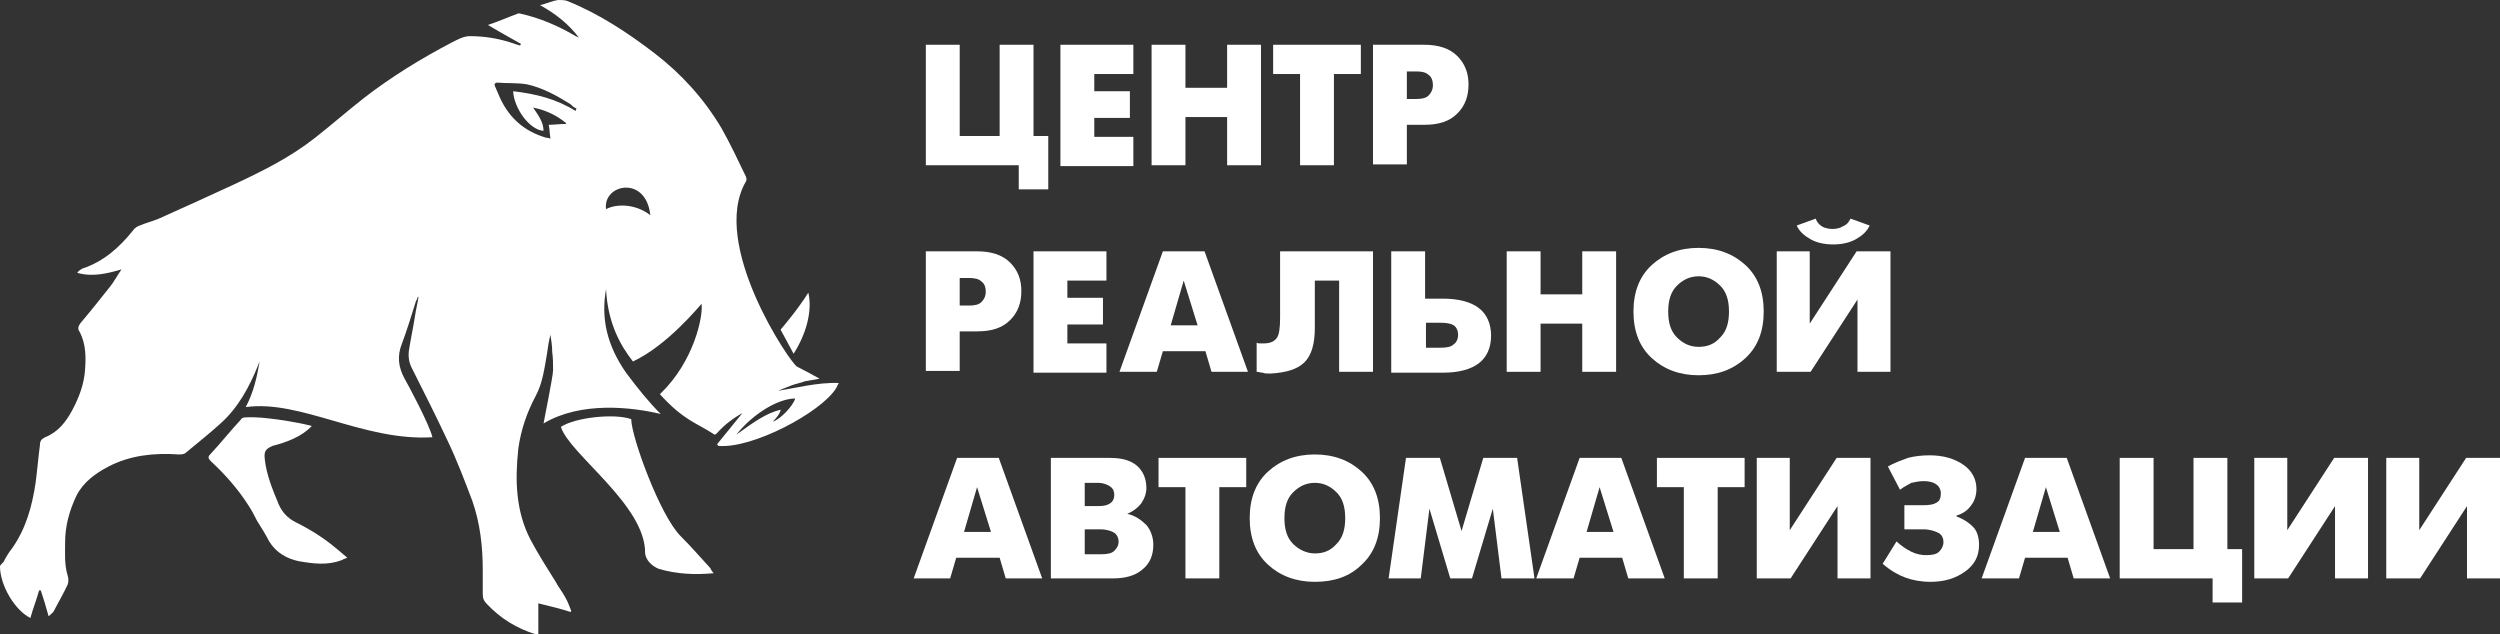
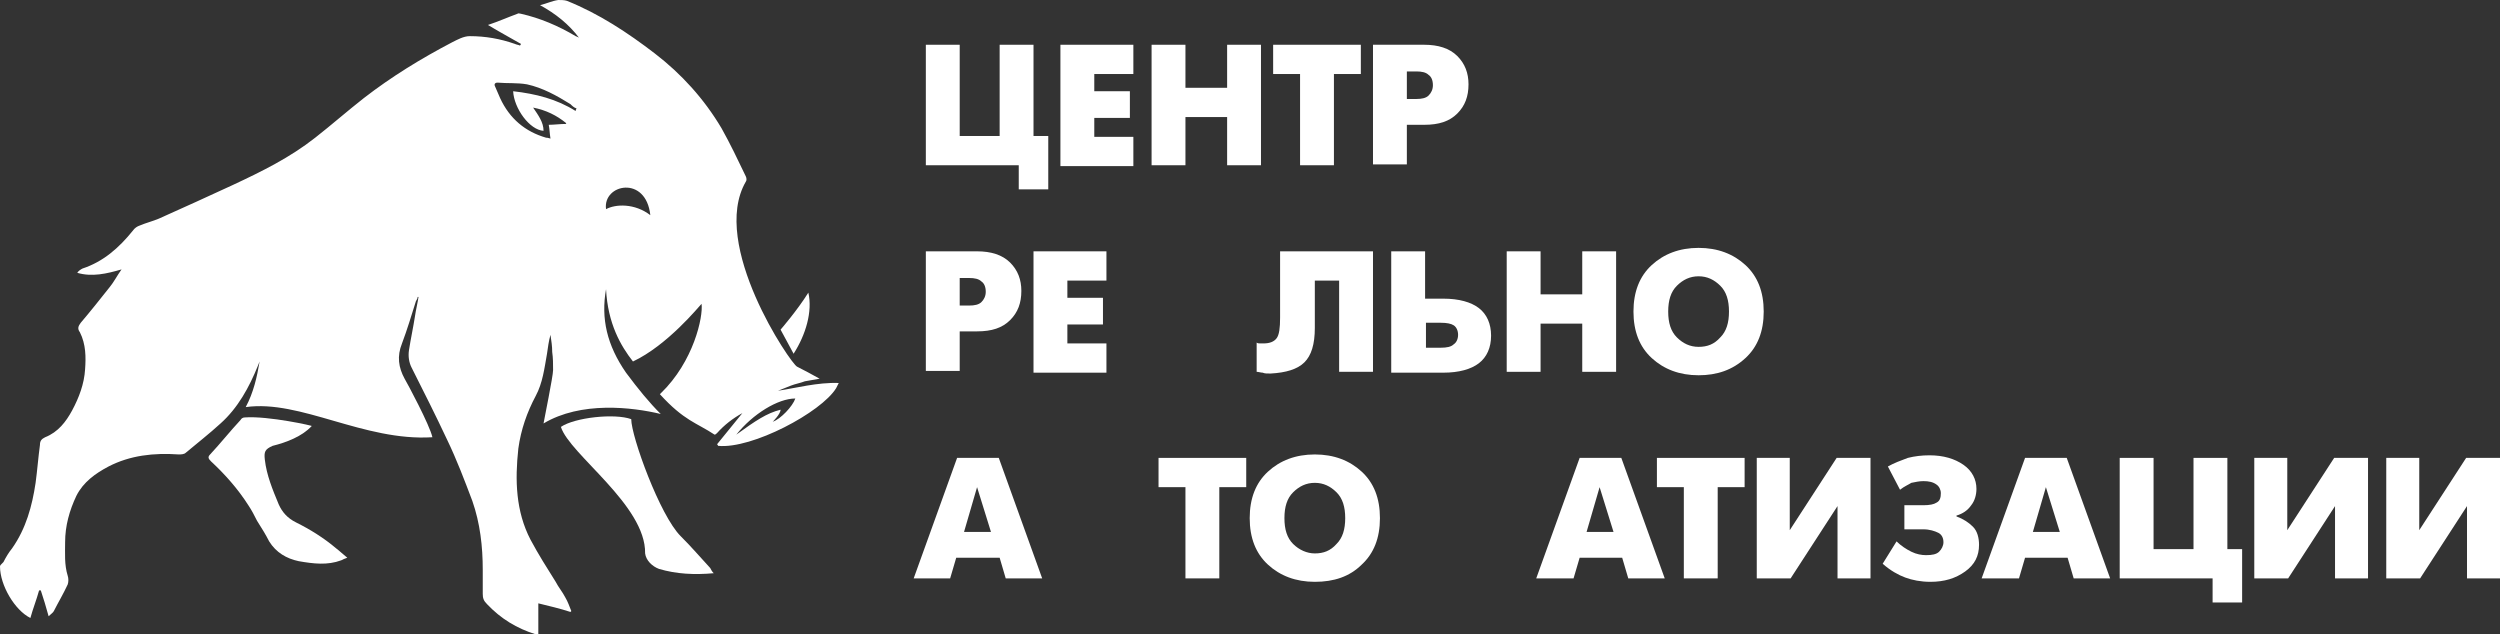
<svg xmlns="http://www.w3.org/2000/svg" width="268" height="68" viewBox="0 0 268 68" fill="none">
  <rect x="0" y="0" width="268" height="68" fill="#333333" stroke="none" />
  <path d="M26.248 44.749C26.062 44.749 25.876 44.841 25.783 45.026C24.666 46.225 23.642 47.517 22.525 48.717C22.246 48.993 22.339 49.178 22.618 49.455C24.107 50.839 25.503 52.407 26.62 54.16C26.993 54.714 27.272 55.267 27.551 55.821C28.016 56.559 28.482 57.297 28.854 58.035C29.599 59.235 30.716 59.881 32.019 60.157C33.601 60.434 35.09 60.619 36.58 60.065C36.766 59.973 36.952 59.881 37.231 59.788C36.766 59.419 36.393 59.05 36.021 58.773C34.718 57.666 33.229 56.744 31.739 56.005C30.809 55.544 30.25 54.898 29.878 54.068C29.226 52.499 28.575 50.931 28.389 49.27C28.296 48.44 28.389 48.163 29.226 47.794C30.716 47.425 32.391 46.779 33.415 45.672C33.694 45.672 28.761 44.565 26.248 44.749Z" fill="white" />
  <path d="M60.128 45.764C61.059 48.716 69.25 54.16 69.157 59.327C69.25 60.065 69.901 60.711 70.646 60.988C72.508 61.541 74.462 61.634 76.51 61.449C76.324 61.264 76.231 61.08 76.138 60.895C75.114 59.788 74.09 58.589 72.973 57.482C70.739 55.267 67.668 46.779 67.668 44.933C65.899 44.288 61.618 44.749 60.128 45.764Z" fill="white" />
  <path d="M86.655 31.37C85.445 33.308 83.677 35.338 83.677 35.338C84.049 35.984 84.608 37.091 85.073 37.921C86.376 35.891 87.121 33.4 86.655 31.37Z" fill="white" />
  <path d="M83.398 41.889C83.863 41.704 84.328 41.52 84.794 41.335C85.259 41.151 85.818 41.058 86.283 40.874C86.749 40.782 87.307 40.689 87.865 40.597C87.028 40.136 86.19 39.674 85.445 39.305C84.794 39.029 76.044 26.203 79.954 19.468C80.047 19.376 80.047 19.099 79.954 18.915C79.116 17.162 78.278 15.408 77.348 13.748C75.486 10.611 73.066 7.935 70.181 5.72C67.295 3.506 64.224 1.476 60.78 0.092C60.501 3.5179e-07 60.128 0 59.849 0C59.197 0.092 58.639 0.369 57.894 0.554C59.57 1.476 60.966 2.583 62.083 4.06C61.99 3.967 61.897 3.967 61.711 3.875C59.849 2.768 57.894 1.938 55.847 1.476C55.754 1.476 55.567 1.384 55.474 1.476C54.45 1.845 53.427 2.307 52.31 2.676C53.52 3.414 54.73 4.06 55.847 4.706C55.847 4.798 55.754 4.798 55.754 4.89C55.567 4.798 55.381 4.798 55.195 4.706C53.613 4.152 52.031 3.875 50.355 3.875C49.703 3.875 49.052 4.244 48.493 4.521C45.143 6.274 41.978 8.212 39 10.518C37.231 11.902 35.556 13.379 33.787 14.763C31.088 16.885 28.11 18.361 24.945 19.837C22.339 21.037 19.733 22.236 17.033 23.436C16.382 23.712 15.637 23.897 14.986 24.174C14.706 24.266 14.427 24.451 14.241 24.727C12.752 26.573 11.076 28.049 8.842 28.787C8.656 28.879 8.377 29.064 8.284 29.248C9.866 29.71 11.449 29.341 13.031 28.879C12.566 29.525 12.193 30.263 11.728 30.817C10.704 32.109 9.68 33.4 8.656 34.6C8.377 34.969 8.284 35.246 8.563 35.615C9.215 36.906 9.215 38.29 9.122 39.582C9.029 41.151 8.47 42.627 7.725 44.011C7.074 45.21 6.236 46.318 4.84 46.871C4.468 47.056 4.282 47.24 4.282 47.702C4.095 49.086 4.002 50.377 3.816 51.761C3.444 54.252 2.792 56.651 1.303 58.773C0.931 59.235 0.652 59.696 0.372 60.25C0.093 60.526 0 60.619 0 60.711C0 62.741 1.582 65.417 3.258 66.247C3.537 65.232 3.909 64.309 4.189 63.294C4.282 63.294 4.282 63.294 4.375 63.294C4.654 64.125 4.933 65.047 5.212 66.062C5.492 65.786 5.678 65.693 5.771 65.509C6.236 64.586 6.795 63.663 7.26 62.649C7.353 62.372 7.353 62.003 7.26 61.726C6.888 60.526 6.981 59.327 6.981 58.127C6.981 56.374 7.446 54.714 8.191 53.145C8.935 51.669 10.239 50.746 11.635 50.008C13.962 48.809 16.475 48.532 19.174 48.716C19.36 48.716 19.733 48.716 19.919 48.532C21.129 47.517 22.432 46.502 23.642 45.395C25.503 43.734 26.713 41.52 27.644 39.213C27.737 39.029 27.737 38.936 27.83 38.752C27.551 40.413 27.179 42.073 26.341 43.642C32.205 42.811 39 47.332 46.353 46.871C46.074 45.579 43.654 41.058 43.374 40.597C42.723 39.398 42.536 38.198 43.095 36.814C43.654 35.338 44.119 33.769 44.584 32.293C44.677 32.109 44.77 32.016 44.77 31.832H44.864C44.77 32.478 44.584 33.216 44.491 33.862C44.305 35.061 44.026 36.353 43.84 37.552C43.746 38.198 43.84 38.844 44.119 39.398C45.422 41.981 46.725 44.565 47.935 47.148C48.959 49.27 49.797 51.484 50.634 53.699C51.472 56.098 51.751 58.589 51.751 61.08C51.751 61.91 51.751 62.741 51.751 63.663C51.751 64.125 51.844 64.402 52.217 64.771C53.706 66.339 55.381 67.354 57.429 68C57.522 68 57.615 68 57.708 68C57.708 66.893 57.708 65.786 57.708 64.678C58.825 64.955 60.035 65.232 61.152 65.601L61.245 65.509C61.059 65.047 60.873 64.494 60.594 64.033C60.314 63.479 59.849 62.925 59.57 62.372C58.639 60.895 57.708 59.419 56.87 57.851C55.288 54.806 55.195 51.484 55.567 48.071C55.847 46.041 56.498 44.195 57.429 42.442C58.174 41.058 58.36 39.49 58.639 37.921C58.732 37.275 58.825 36.537 59.011 35.892C59.104 36.537 59.197 37.091 59.197 37.737C59.291 38.383 59.291 39.029 59.291 39.674C59.291 40.32 58.36 44.841 58.267 45.395C62.269 42.996 67.761 43.642 70.832 44.38C69.622 43.181 68.412 41.704 67.109 39.951C65.061 36.999 64.41 34.138 64.968 31.001C65.154 34.692 66.551 37.091 67.854 38.752C71.577 36.999 74.928 32.847 75.207 32.57C75.393 33.954 74.369 38.752 70.832 42.166L70.739 42.258C73.345 45.118 74.648 45.303 76.603 46.594C76.696 46.594 76.789 46.502 76.882 46.41C77.627 45.579 78.558 44.841 79.582 44.288C78.837 45.21 77.627 46.687 76.882 47.609C76.882 47.702 76.975 47.702 76.975 47.794C80.605 48.163 88.052 44.195 89.634 41.612C89.727 41.427 89.82 41.243 89.913 41.058C87.679 40.966 85.259 41.612 83.398 41.889ZM61.711 11.902C59.663 10.611 57.429 10.057 55.009 9.78C55.102 11.626 56.777 13.932 58.267 14.024C58.267 13.102 57.708 12.364 57.15 11.533C58.546 11.81 59.663 12.364 60.687 13.194V13.286C60.035 13.286 59.384 13.379 58.825 13.379C58.918 13.84 58.918 14.301 59.011 14.855C58.732 14.763 58.639 14.763 58.546 14.763C56.312 14.117 54.637 12.733 53.613 10.518C53.427 10.057 53.24 9.688 53.054 9.227C52.961 9.042 53.054 8.858 53.334 8.858C54.357 8.95 55.474 8.858 56.498 9.042C58.174 9.411 59.663 10.242 61.152 11.164C61.338 11.349 61.524 11.533 61.804 11.626C61.711 11.81 61.711 11.81 61.711 11.902ZM64.968 22.421C64.596 19.745 69.25 18.73 69.715 23.067C68.04 21.775 65.992 21.867 64.968 22.421ZM82.839 45.21C82.839 45.21 83.677 44.38 83.677 43.919C82.188 44.288 80.978 45.118 78.93 46.594C80.698 44.38 83.398 42.719 85.259 42.719C84.98 43.55 83.677 44.934 82.839 45.21Z" fill="white" />
  <path d="M99.25 17.715V4.798H102.88V14.578H107.162V4.798H110.792V14.578H112.374V20.299H109.21V17.715H99.25Z" fill="white" />
  <path d="M113.677 4.798H121.496V7.935H117.307V9.78H121.123V12.64H117.307V14.67H121.496V17.807H113.677V4.798Z" fill="white" />
  <path d="M123.45 17.715V4.798H127.08V9.411H131.548V4.798H135.178V17.715H131.548V12.548H127.08V17.715H123.45Z" fill="white" />
  <path d="M139.367 17.715V7.935H136.481V4.798H145.882V7.935H142.997V17.715H139.367Z" fill="white" />
  <path d="M147.185 17.715V4.798H152.677C154.166 4.798 155.376 5.167 156.214 5.997C157.051 6.828 157.424 7.843 157.424 9.042C157.424 10.334 157.051 11.349 156.214 12.179C155.376 13.01 154.259 13.379 152.677 13.379H150.815V17.623H147.185V17.715ZM150.815 7.658V10.611H151.839C152.397 10.611 152.863 10.518 153.142 10.242C153.421 9.965 153.607 9.596 153.607 9.134C153.607 8.581 153.421 8.212 153.142 8.027C152.863 7.75 152.397 7.658 151.839 7.658H150.815Z" fill="white" />
  <path d="M99.25 39.859V26.942H104.742C106.231 26.942 107.441 27.311 108.279 28.141C109.116 28.972 109.489 29.986 109.489 31.186C109.489 32.478 109.116 33.493 108.279 34.323C107.441 35.153 106.324 35.523 104.742 35.523H102.88V39.767H99.25V39.859ZM102.88 29.802V32.755H103.904C104.463 32.755 104.928 32.662 105.207 32.385C105.486 32.109 105.673 31.74 105.673 31.278C105.673 30.725 105.486 30.356 105.207 30.171C104.928 29.894 104.463 29.802 103.904 29.802H102.88Z" fill="white" />
  <path d="M110.792 26.942H118.61V30.079H114.422V31.924H118.238V34.784H114.422V36.814H118.61V39.951H110.792V26.942Z" fill="white" />
-   <path d="M120.006 39.859L124.66 26.942H129.128L133.782 39.859H129.873L129.221 37.645H124.66L124.009 39.859H120.006ZM126.894 30.079L125.498 34.877H128.383L126.894 30.079Z" fill="white" />
  <path d="M147.185 26.942V39.859H143.555V30.079H140.949V35.153C140.949 36.907 140.577 38.106 139.832 38.844C139.087 39.582 137.877 39.951 136.202 40.044C135.83 40.044 135.55 40.044 135.364 39.951C135.178 39.951 134.899 39.859 134.713 39.859V36.722C134.806 36.814 134.992 36.814 135.085 36.814C135.178 36.814 135.364 36.814 135.457 36.814C136.109 36.814 136.574 36.63 136.853 36.261C137.133 35.892 137.226 35.153 137.226 34.046V26.942H147.185Z" fill="white" />
  <path d="M149.14 26.942H152.77V32.016H154.724C156.4 32.016 157.703 32.385 158.541 33.031C159.378 33.677 159.844 34.692 159.844 35.984C159.844 37.276 159.378 38.291 158.541 38.936C157.703 39.582 156.4 39.951 154.724 39.951H149.14V26.942ZM152.863 37.276H154.445C155.097 37.276 155.562 37.183 155.841 36.907C156.121 36.722 156.307 36.353 156.307 35.892C156.307 35.43 156.121 35.061 155.841 34.877C155.562 34.692 155.097 34.6 154.445 34.6H152.863V37.276Z" fill="white" />
  <path d="M161.519 39.859V26.942H165.149V31.555H169.617V26.942H173.247V39.859H169.617V34.692H165.149V39.859H161.519Z" fill="white" />
  <path d="M182.089 40.228C180.041 40.228 178.366 39.582 177.063 38.383C175.76 37.183 175.108 35.523 175.108 33.401C175.108 31.278 175.76 29.618 177.063 28.418C178.366 27.219 180.041 26.573 182.089 26.573C184.137 26.573 185.812 27.219 187.115 28.418C188.418 29.618 189.07 31.278 189.07 33.401C189.07 35.523 188.418 37.183 187.115 38.383C185.719 39.675 184.044 40.228 182.089 40.228ZM182.089 37.183C183.02 37.183 183.764 36.907 184.416 36.169C185.068 35.523 185.347 34.6 185.347 33.401C185.347 32.201 185.068 31.278 184.416 30.633C183.764 29.987 183.02 29.618 182.089 29.618C181.158 29.618 180.414 29.987 179.762 30.633C179.111 31.278 178.831 32.201 178.831 33.401C178.831 34.6 179.111 35.523 179.762 36.169C180.414 36.814 181.158 37.183 182.089 37.183Z" fill="white" />
-   <path d="M190.466 26.942H194.003V34.692L199.029 26.942H202.659V39.859H199.122V32.109L194.096 39.859H190.466V26.942ZM198.378 23.436L200.425 24.174C200.146 24.82 199.588 25.281 198.936 25.65C198.285 26.019 197.447 26.204 196.516 26.204C195.585 26.204 194.748 26.019 194.096 25.65C193.445 25.281 192.886 24.82 192.607 24.174L194.655 23.436C194.748 23.805 195.027 24.082 195.306 24.266C195.585 24.451 196.051 24.543 196.423 24.543C196.889 24.543 197.261 24.451 197.54 24.266C198.005 24.082 198.192 23.805 198.378 23.436Z" fill="white" />
  <path d="M97.947 62.003L102.601 49.086H107.069L111.722 62.003H107.813L107.162 59.788H102.508L101.856 62.003H97.947ZM104.742 52.223L103.345 57.02H106.231L104.742 52.223Z" fill="white" />
-   <path d="M112.653 49.086H118.982C120.286 49.086 121.216 49.362 121.868 49.916C122.519 50.47 122.892 51.3 122.892 52.315C122.892 52.868 122.706 53.422 122.333 53.976C121.961 54.437 121.496 54.806 120.844 55.083C121.682 55.267 122.333 55.729 122.892 56.282C123.357 56.836 123.636 57.574 123.636 58.404C123.636 59.512 123.264 60.434 122.426 61.08C121.682 61.726 120.565 62.003 119.355 62.003H112.653V49.086ZM116.283 54.252H117.772C118.331 54.252 118.703 54.16 118.982 53.976C119.262 53.791 119.448 53.514 119.448 53.053C119.448 52.592 119.262 52.315 118.982 52.13C118.703 51.946 118.238 51.761 117.772 51.761H116.283V54.252ZM116.283 59.419H117.959C118.703 59.419 119.169 59.327 119.448 59.05C119.727 58.773 119.913 58.497 119.913 58.035C119.913 57.666 119.727 57.297 119.448 57.113C119.169 56.928 118.61 56.744 117.959 56.744H116.283V59.419Z" fill="white" />
  <path d="M127.08 62.003V52.223H124.195V49.086H133.596V52.223H130.71V62.003H127.08Z" fill="white" />
  <path d="M140.949 62.372C138.901 62.372 137.226 61.726 135.923 60.527C134.62 59.327 133.968 57.666 133.968 55.544C133.968 53.422 134.62 51.761 135.923 50.562C137.226 49.362 138.901 48.717 140.949 48.717C142.997 48.717 144.672 49.362 145.975 50.562C147.278 51.761 147.93 53.422 147.93 55.544C147.93 57.666 147.278 59.327 145.975 60.527C144.672 61.818 142.997 62.372 140.949 62.372ZM140.949 59.327C141.88 59.327 142.624 59.05 143.276 58.312C143.927 57.666 144.207 56.744 144.207 55.544C144.207 54.345 143.927 53.422 143.276 52.776C142.624 52.13 141.88 51.761 140.949 51.761C140.018 51.761 139.273 52.13 138.622 52.776C137.97 53.422 137.691 54.345 137.691 55.544C137.691 56.744 137.97 57.666 138.622 58.312C139.273 58.958 140.111 59.327 140.949 59.327Z" fill="white" />
-   <path d="M148.86 62.003L150.722 49.086H154.352L156.679 56.928L159.006 49.086H162.636L164.498 62.003H160.961L160.03 54.529L157.796 62.003H155.469L153.235 54.529L152.304 62.003H148.86Z" fill="white" />
  <path d="M164.684 62.003L169.338 49.086H173.805L178.459 62.003H174.55L173.898 59.788H169.338L168.686 62.003H164.684ZM171.478 52.223L170.082 57.02H172.968L171.478 52.223Z" fill="white" />
  <path d="M180.507 62.003V52.223H177.621V49.086H187.022V52.223H184.137V62.003H180.507Z" fill="white" />
  <path d="M188.325 49.086H191.862V56.836L196.888 49.086H200.518V62.003H196.982V54.252L191.955 62.003H188.325V49.086Z" fill="white" />
  <path d="M203.683 52.5L202.38 50.008C203.032 49.639 203.776 49.363 204.521 49.086C205.266 48.901 206.01 48.809 206.848 48.809C208.337 48.809 209.547 49.178 210.478 49.824C211.409 50.47 211.874 51.392 211.874 52.407C211.874 53.053 211.688 53.699 211.316 54.16C210.943 54.714 210.385 55.083 209.733 55.268V55.36C210.478 55.637 211.036 56.006 211.502 56.467C211.967 56.928 212.153 57.666 212.153 58.405C212.153 59.604 211.688 60.527 210.664 61.265C209.64 62.003 208.43 62.372 206.941 62.372C205.917 62.372 204.986 62.188 204.242 61.911C203.497 61.634 202.659 61.173 201.822 60.434L203.311 58.036C203.776 58.497 204.335 58.866 204.893 59.143C205.452 59.42 206.01 59.512 206.476 59.512C207.127 59.512 207.592 59.42 207.872 59.143C208.151 58.866 208.337 58.497 208.337 58.128C208.337 57.666 208.151 57.297 207.779 57.113C207.406 56.928 206.848 56.744 206.196 56.744H204.149V54.16H206.196C206.848 54.16 207.313 54.068 207.592 53.884C207.965 53.699 208.058 53.33 208.058 52.869C208.058 52.5 207.872 52.131 207.592 51.946C207.22 51.669 206.755 51.577 206.196 51.577C205.731 51.577 205.359 51.669 204.893 51.761C204.614 51.946 204.149 52.131 203.683 52.5Z" fill="white" />
  <path d="M212.432 62.003L217.086 49.086H221.554L226.208 62.003H222.299L221.647 59.788H217.086L216.435 62.003H212.432ZM219.32 52.223L217.924 57.02H220.809L219.32 52.223Z" fill="white" />
  <path d="M227.232 62.003V49.086H230.862V58.866H235.144V49.086H238.774V58.866H240.356V64.586H237.191V62.003H227.232Z" fill="white" />
  <path d="M241.659 49.086H245.196V56.836L250.222 49.086H253.852V62.003H250.315V54.252L245.289 62.003H241.659V49.086Z" fill="white" />
  <path d="M255.807 49.086H259.344V56.836L264.37 49.086H268V62.003H264.463V54.252L259.437 62.003H255.807V49.086Z" fill="white" />
</svg>